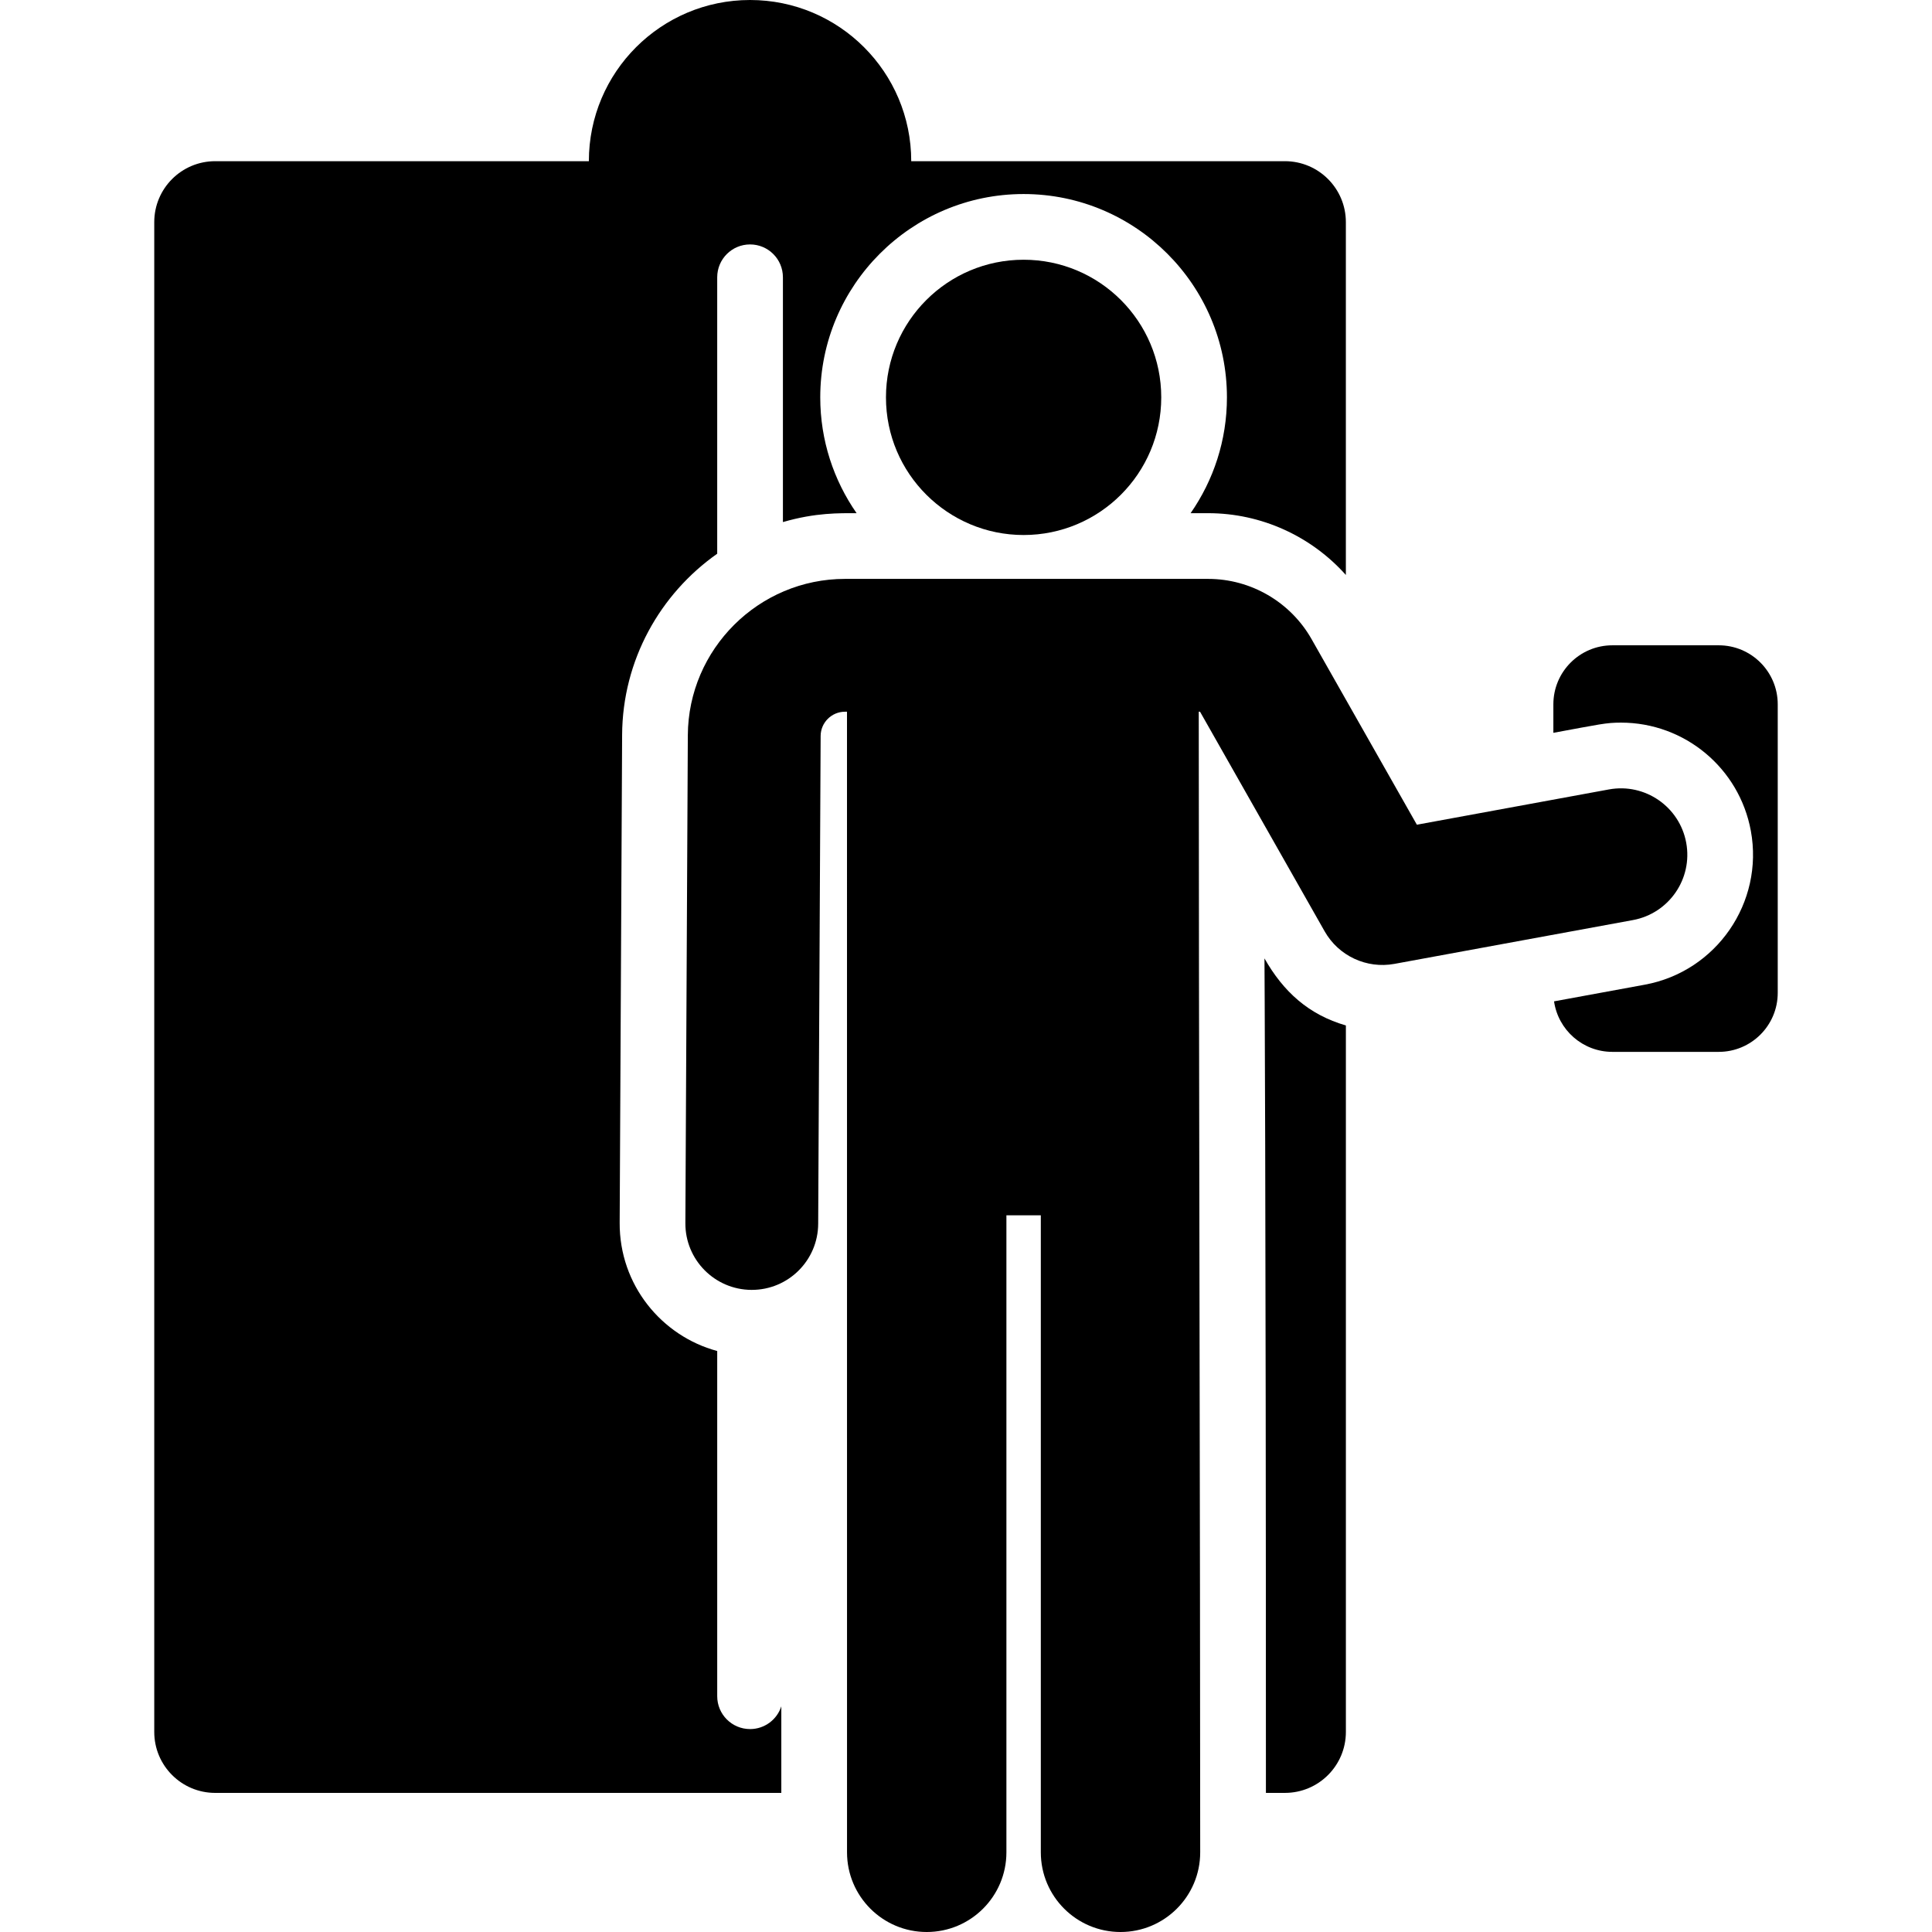
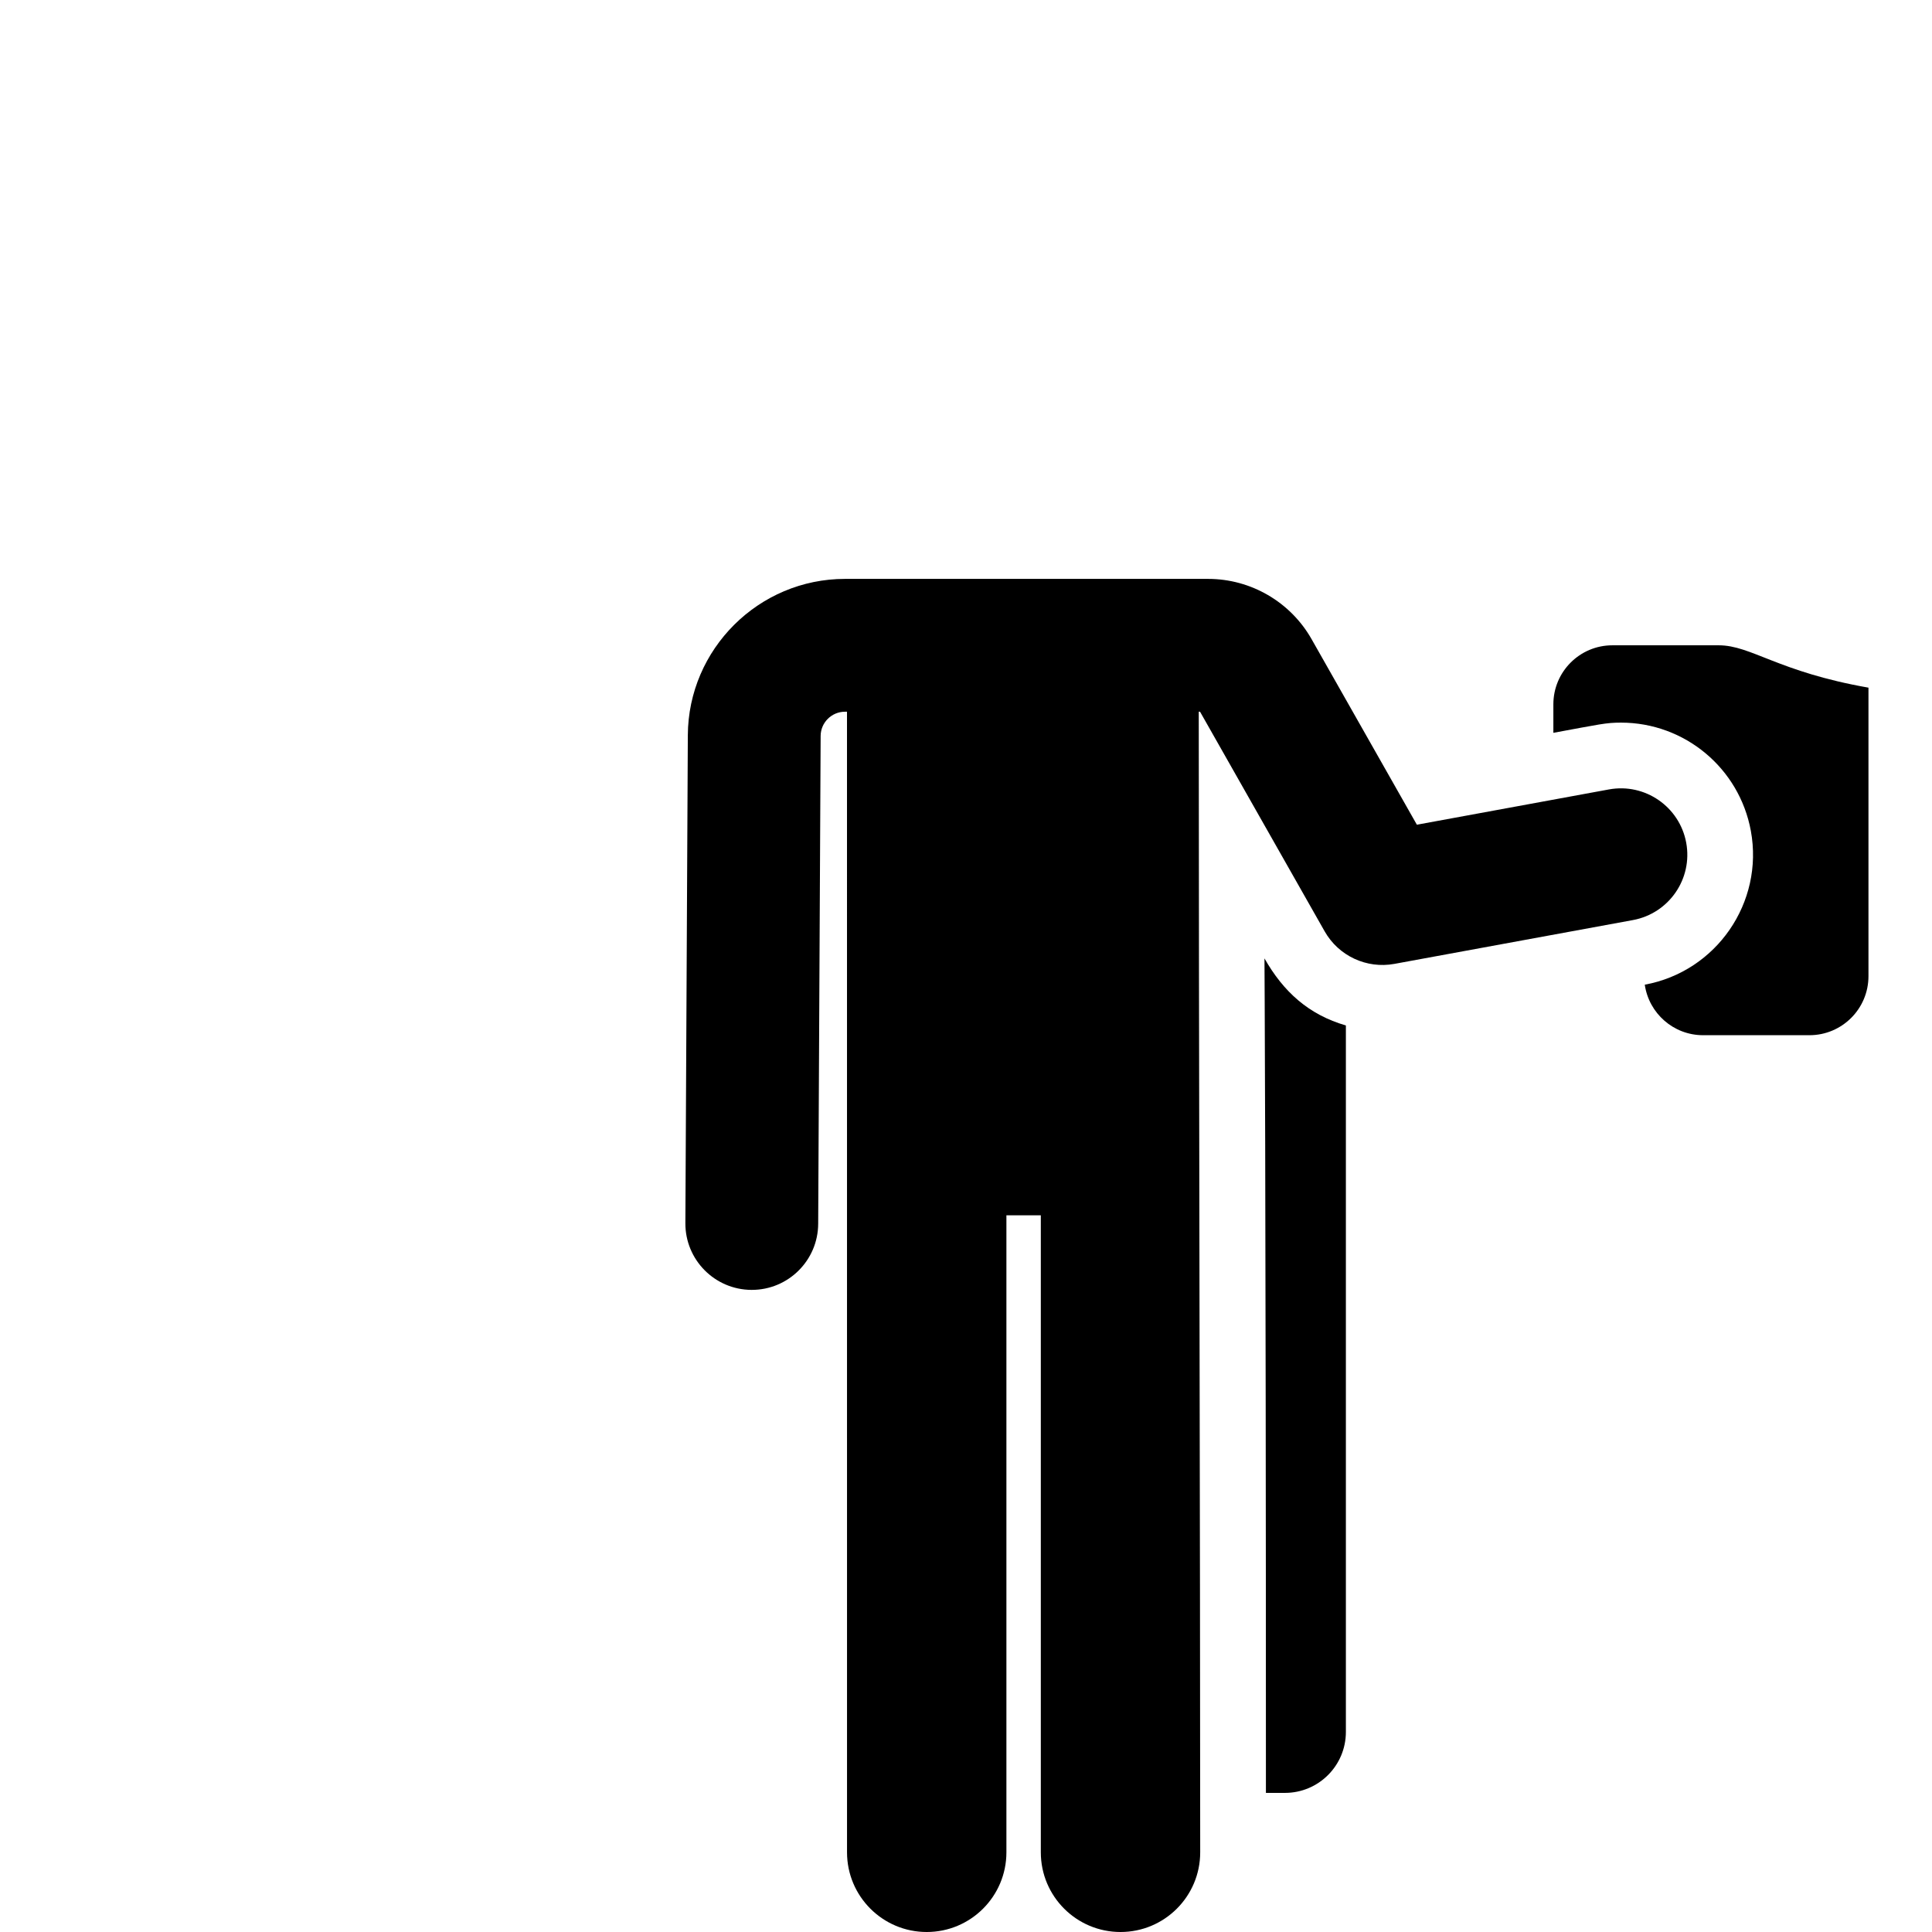
<svg xmlns="http://www.w3.org/2000/svg" version="1.1" id="Layer_1" x="0px" y="0px" viewBox="0 0 300.806 300.806" style="enable-background:new 0 0 300.806 300.806;" xml:space="preserve">
  <g id="XMLID_1240_">
    <g>
      <g>
        <path d="M196.874,149.219c0,0,0.225,34.08,0.225,129.928h2.96c5.241,0,9.49-4.248,9.49-9.489V159.66     C203.752,157.985,199.811,154.398,196.874,149.219z" />
-         <path d="M116.783,269.211c-2.825,0-5.115-2.29-5.115-5.115v-53.747c-8.657-2.332-15.235-10.283-15.187-19.961l0.381-75.962     c0.058-11.647,5.913-21.958,14.805-28.214V43.172c0-2.825,2.29-5.115,5.115-5.115c2.825,0,5.115,2.29,5.115,5.115v38.114     c5.124-1.494,8.866-1.385,11.471-1.385c-3.561-5.121-5.658-11.334-5.658-18.03c0-17.458,14.203-31.66,31.66-31.66     c17.457,0,31.66,14.203,31.66,31.66c0,6.696-2.095,12.91-5.657,18.03h2.732c8.267,0,16.05,3.584,21.441,9.62V34.585     c0-5.24-4.248-9.489-9.49-9.489h-58.18C141.876,11.236,130.64,0,116.78,0c-13.86,0-25.096,11.236-25.096,25.096H33.507     c-5.241,0-9.49,4.248-9.49,9.489v235.074c0,5.24,4.248,9.489,9.49,9.489h88.142v-13.48     C120.986,267.723,119.059,269.211,116.783,269.211z" />
-         <path d="M267.599,100.471h-16.556c-5.075,0-9.189,4.114-9.189,9.189v4.439c7.292-1.339,8.165-1.589,10.528-1.589     c9.922,0,18.426,7.089,20.22,16.856c2.049,11.155-5.36,21.898-16.516,23.947l-14.126,2.594c0.644,4.446,4.459,7.865,9.083,7.865     h16.556c5.075,0,9.189-4.114,9.189-9.189v-44.923C276.788,104.585,272.674,100.471,267.599,100.471z" />
+         <path d="M267.599,100.471h-16.556c-5.075,0-9.189,4.114-9.189,9.189v4.439c7.292-1.339,8.165-1.589,10.528-1.589     c9.922,0,18.426,7.089,20.22,16.856c2.049,11.155-5.36,21.898-16.516,23.947c0.644,4.446,4.459,7.865,9.083,7.865     h16.556c5.075,0,9.189-4.114,9.189-9.189v-44.923C276.788,104.585,272.674,100.471,267.599,100.471z" />
        <path d="M262.539,131.215c-1.032-5.615-6.421-9.334-12.038-8.302l-29.899,5.492l-16.396-28.897     c-3.282-5.784-9.451-9.376-16.1-9.376c-6.764,0-50.442,0-56.544,0c-13.425,0-24.402,10.921-24.469,24.345l-0.382,75.963     c-0.029,5.71,4.577,10.363,10.287,10.392c0.018,0,0.035,0,0.053,0c5.686,0,10.31-4.595,10.338-10.287l0.382-75.963     c0.011-2.078,1.71-3.77,3.79-3.77h0.313l0.005,177.588c0,6.852,5.555,12.407,12.408,12.407s12.408-5.555,12.408-12.407v-99.177     h5.357v99.177c0,6.857,5.56,12.407,12.408,12.407c6.853,0,12.408-5.555,12.408-12.407c0-47.305-0.225-130.277-0.225-177.588h0.2     l19.401,34.194c2.17,3.825,6.526,5.863,10.861,5.067l37.132-6.82C259.854,142.22,263.571,136.831,262.539,131.215z" />
-         <path d="M137.942,61.87c0,11.898,9.67,21.43,21.43,21.43c11.828,0,21.43-9.589,21.43-21.43c0-11.835-9.594-21.43-21.43-21.43     C147.537,40.441,137.942,50.035,137.942,61.87z" />
      </g>
    </g>
  </g>
  <g>
</g>
  <g>
</g>
  <g>
</g>
  <g>
</g>
  <g>
</g>
  <g>
</g>
  <g>
</g>
  <g>
</g>
  <g>
</g>
  <g>
</g>
  <g>
</g>
  <g>
</g>
  <g>
</g>
  <g>
</g>
  <g>
</g>
</svg>